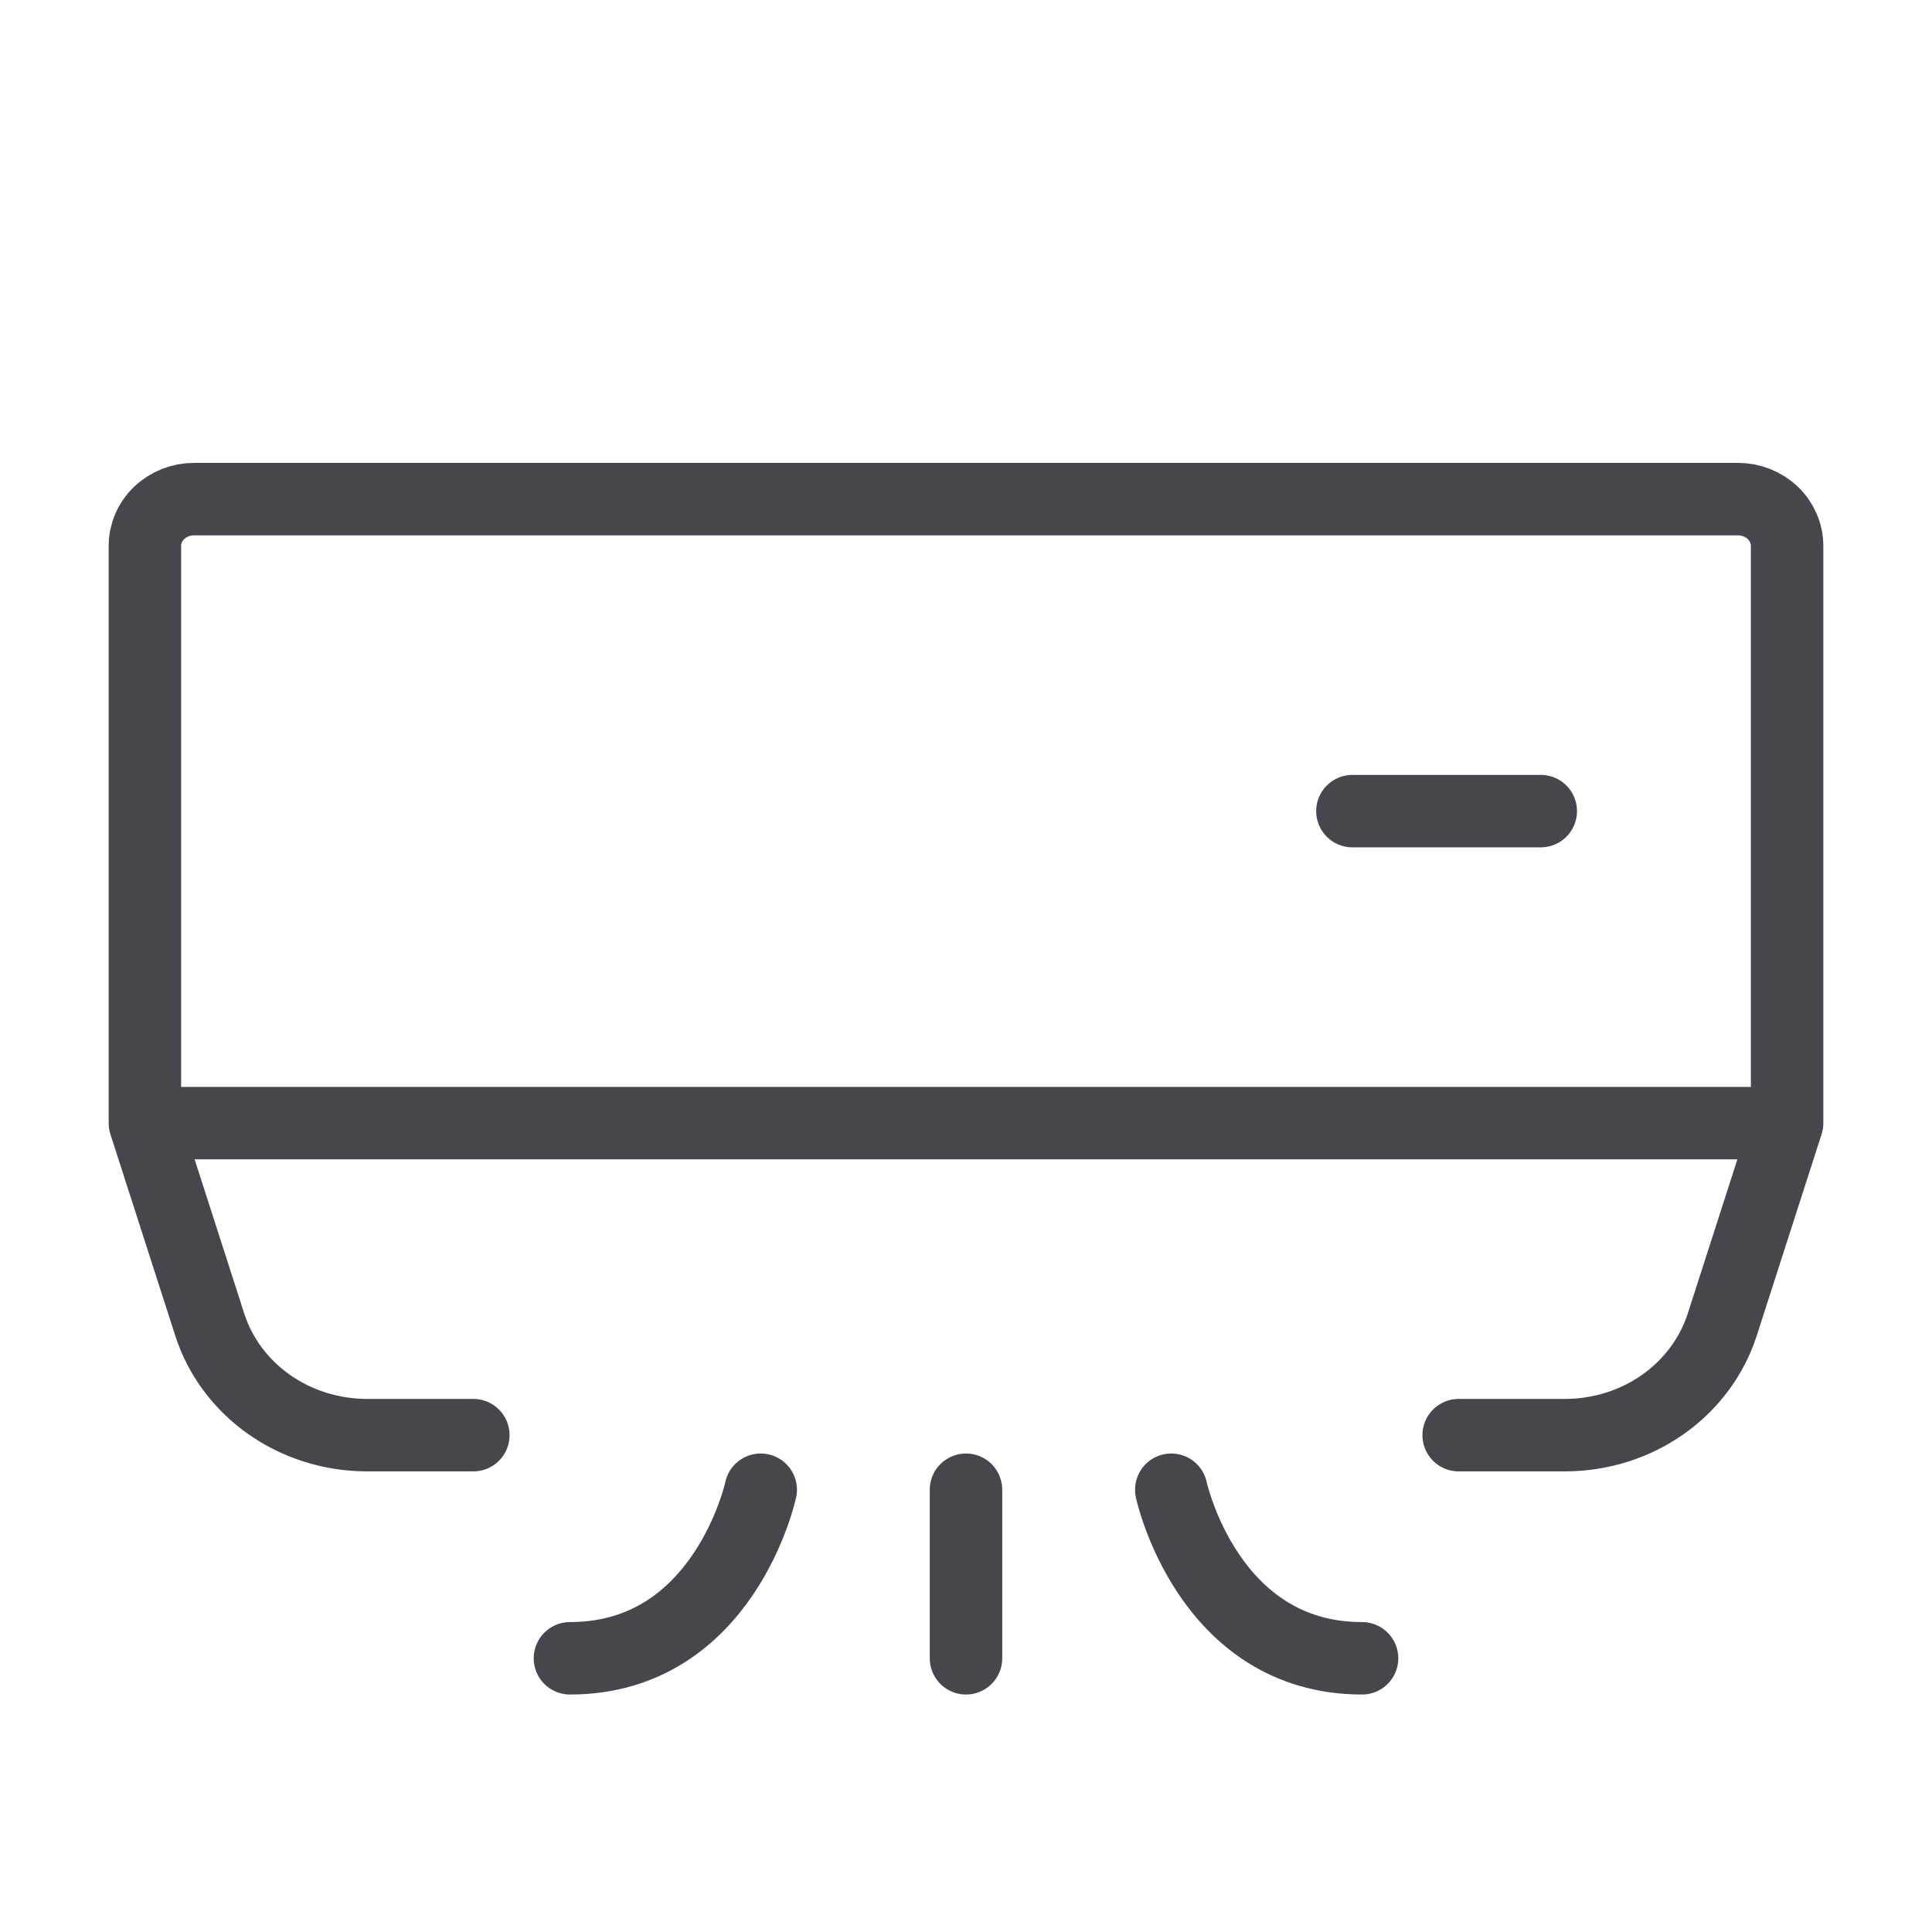
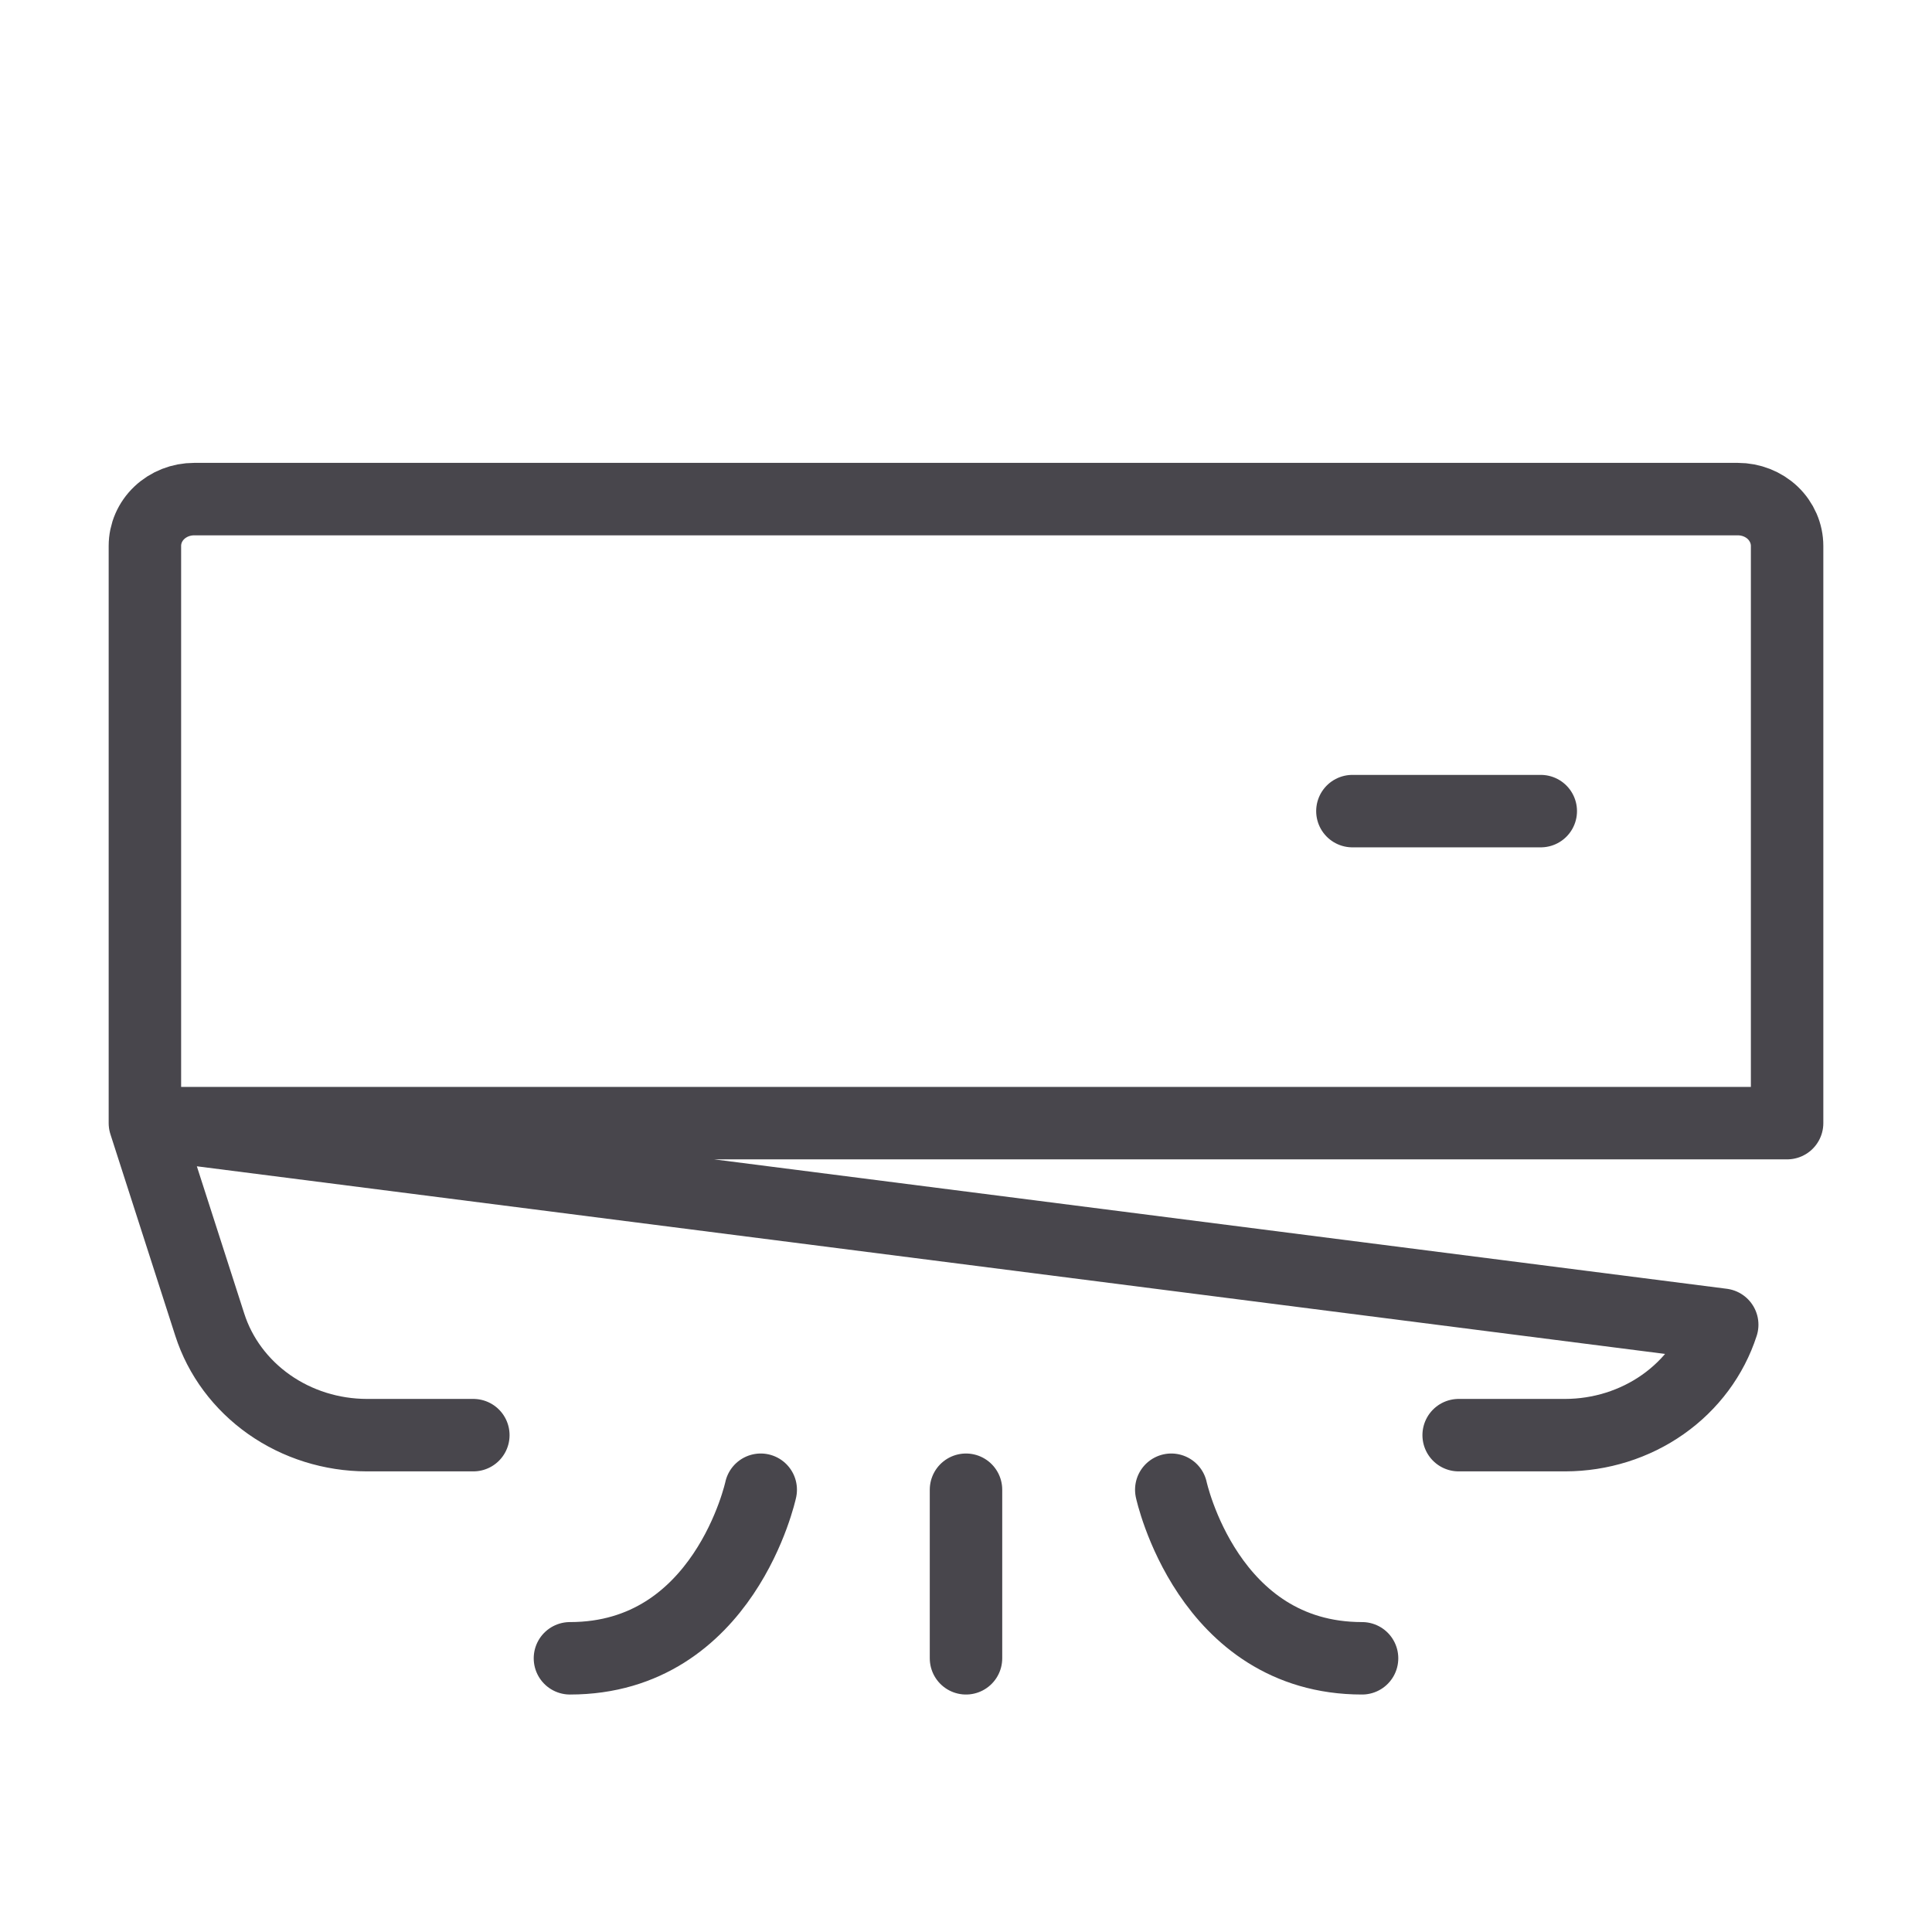
<svg xmlns="http://www.w3.org/2000/svg" width="24" height="24" viewBox="0 0 24 24" fill="none">
-   <path d="M22.2 13.952V6.782C22.2 6.627 22.135 6.479 22.021 6.37C21.906 6.261 21.75 6.2 21.588 6.2H2.412C2.249 6.2 2.094 6.261 1.979 6.37C1.864 6.479 1.8 6.627 1.8 6.782V13.952M22.2 13.952H1.8M22.2 13.952L21.394 16.456C21.266 16.852 21.008 17.2 20.657 17.447C20.306 17.694 19.881 17.827 19.444 17.828H18.12M1.8 13.952L2.606 16.456C2.733 16.852 2.992 17.2 3.343 17.447C3.694 17.694 4.119 17.827 4.556 17.828H5.88M16.8 10.076H19.14M9.45 18.506C9.45 18.506 9 20.6 7.08 20.6M14.55 18.506C14.55 18.506 15 20.6 16.92 20.6M12 18.506V20.6" stroke="#48464C" stroke-width="0.9" stroke-linecap="round" stroke-linejoin="round" />
+   <path d="M22.2 13.952V6.782C22.2 6.627 22.135 6.479 22.021 6.37C21.906 6.261 21.75 6.2 21.588 6.2H2.412C2.249 6.2 2.094 6.261 1.979 6.37C1.864 6.479 1.8 6.627 1.8 6.782V13.952M22.2 13.952H1.8L21.394 16.456C21.266 16.852 21.008 17.2 20.657 17.447C20.306 17.694 19.881 17.827 19.444 17.828H18.12M1.8 13.952L2.606 16.456C2.733 16.852 2.992 17.2 3.343 17.447C3.694 17.694 4.119 17.827 4.556 17.828H5.88M16.8 10.076H19.14M9.45 18.506C9.45 18.506 9 20.6 7.08 20.6M14.55 18.506C14.55 18.506 15 20.6 16.92 20.6M12 18.506V20.6" stroke="#48464C" stroke-width="0.9" stroke-linecap="round" stroke-linejoin="round" />
</svg>